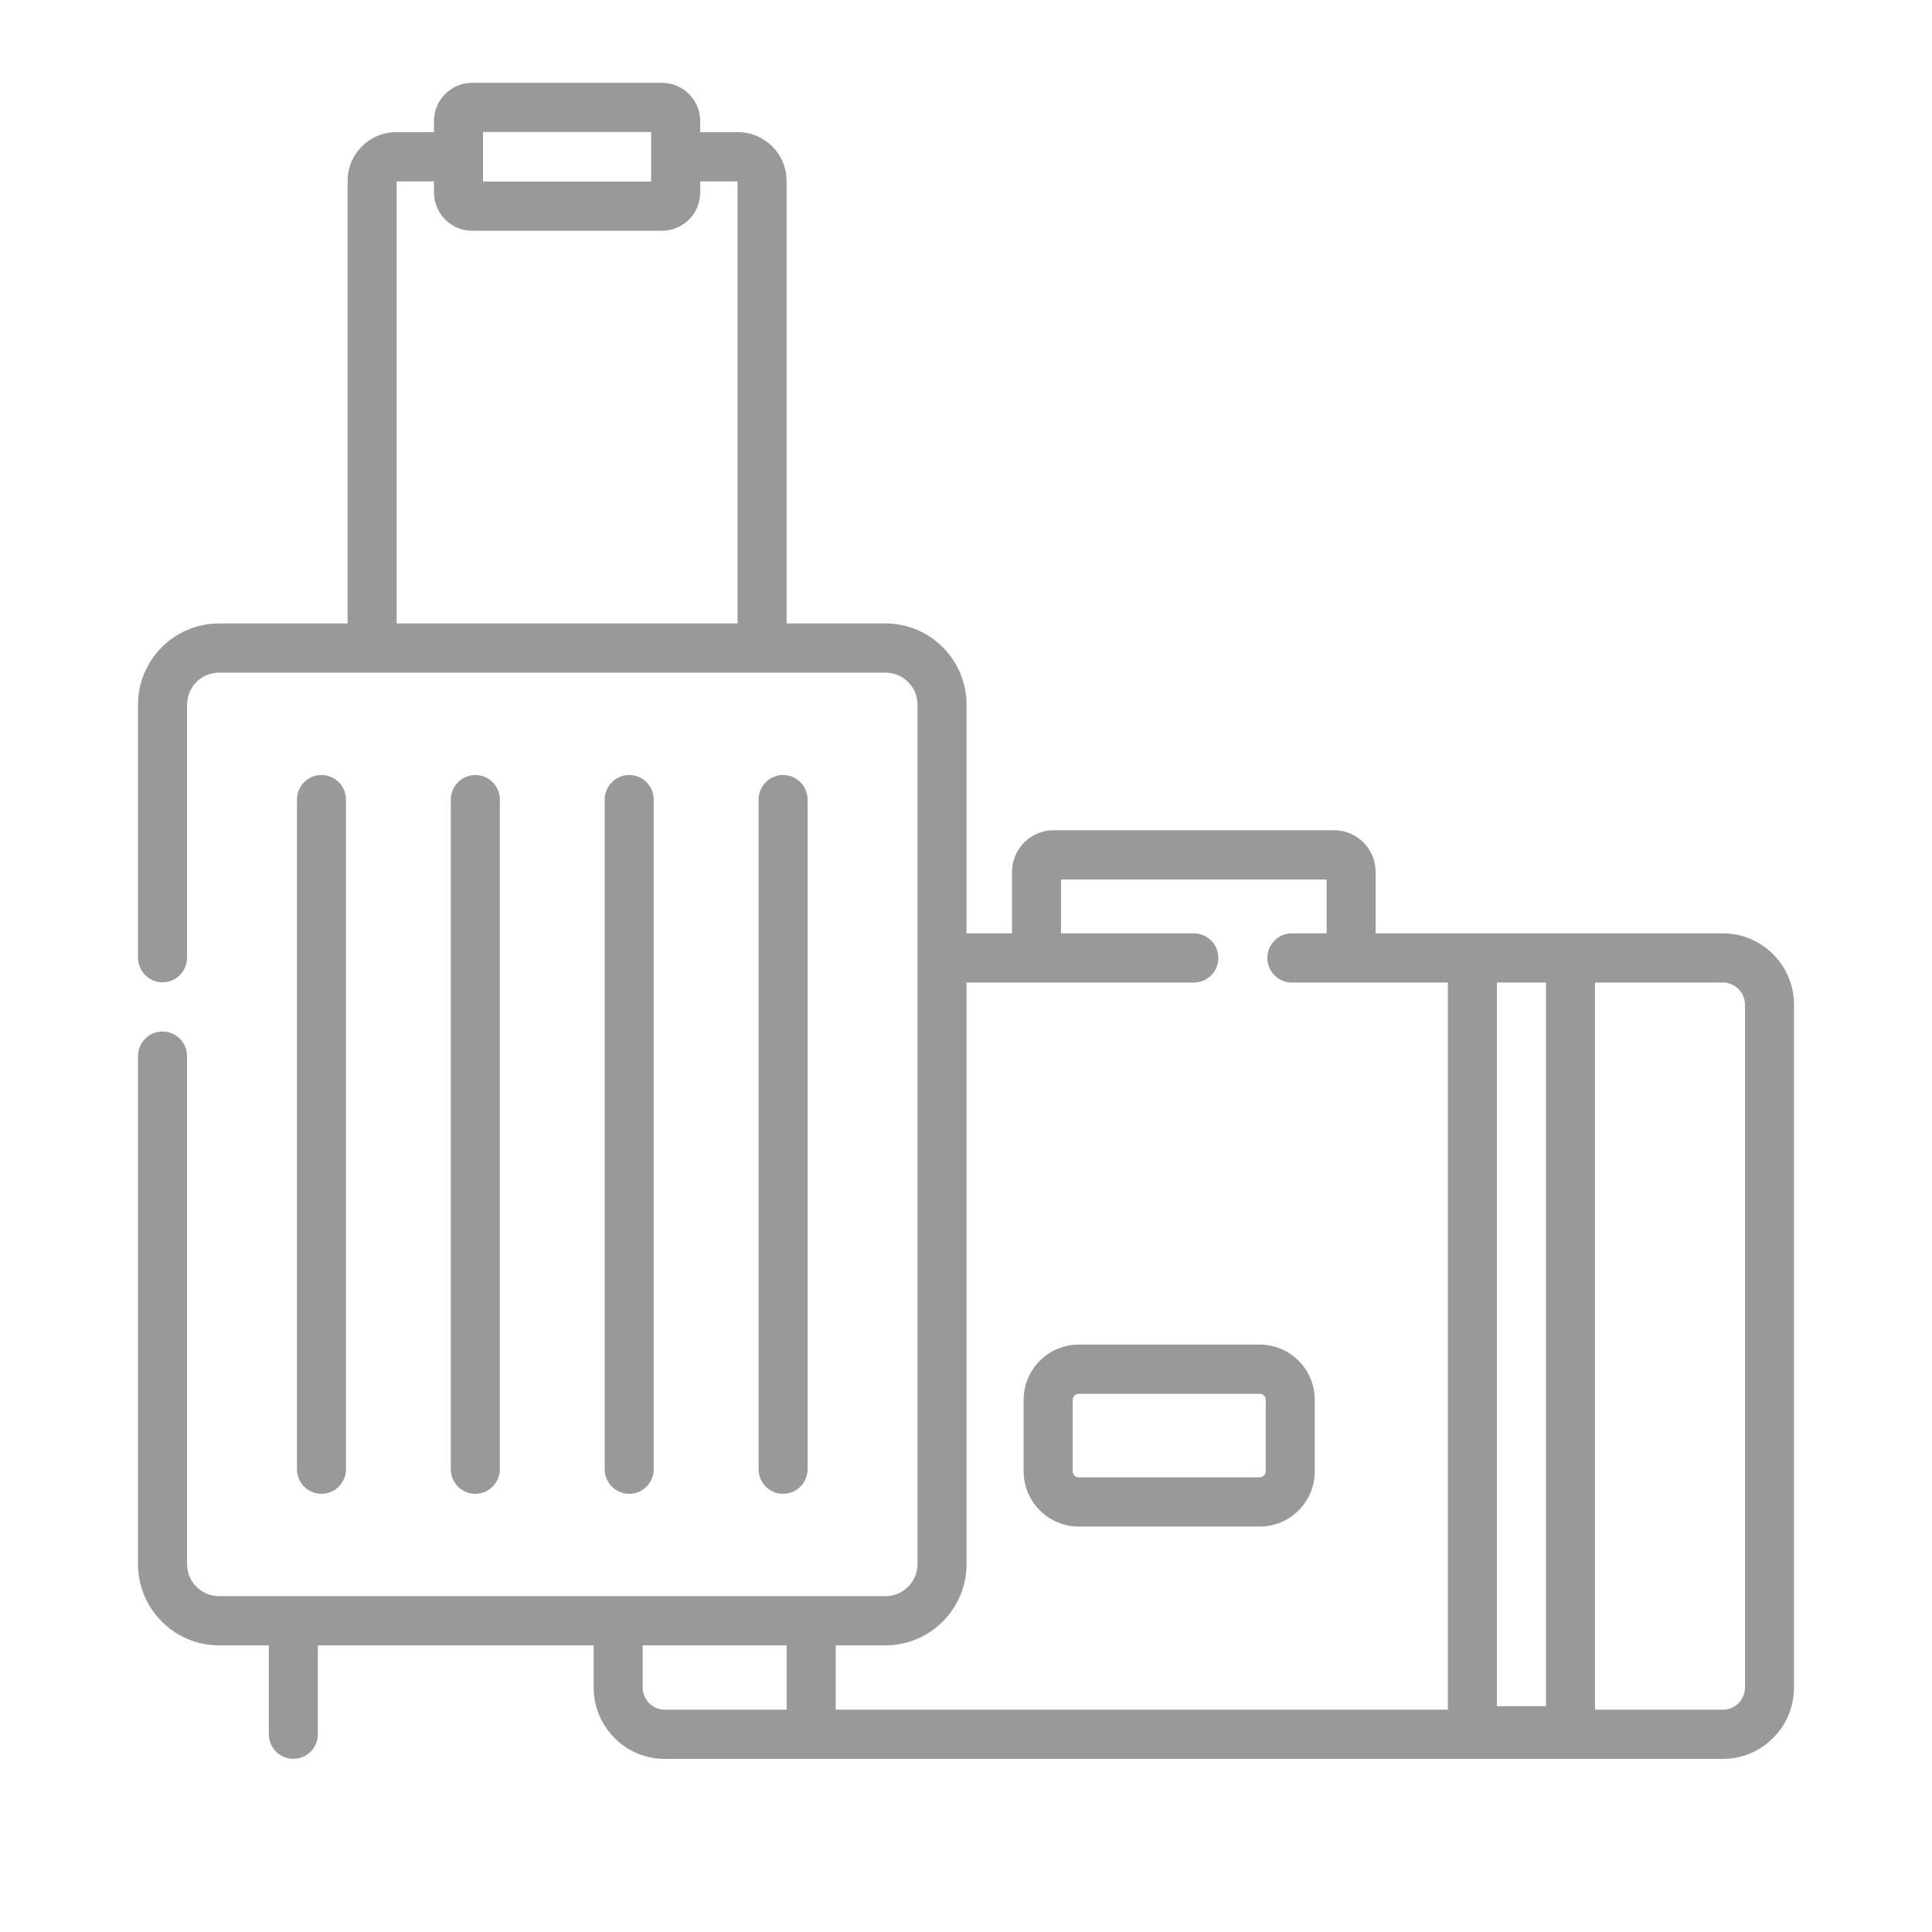
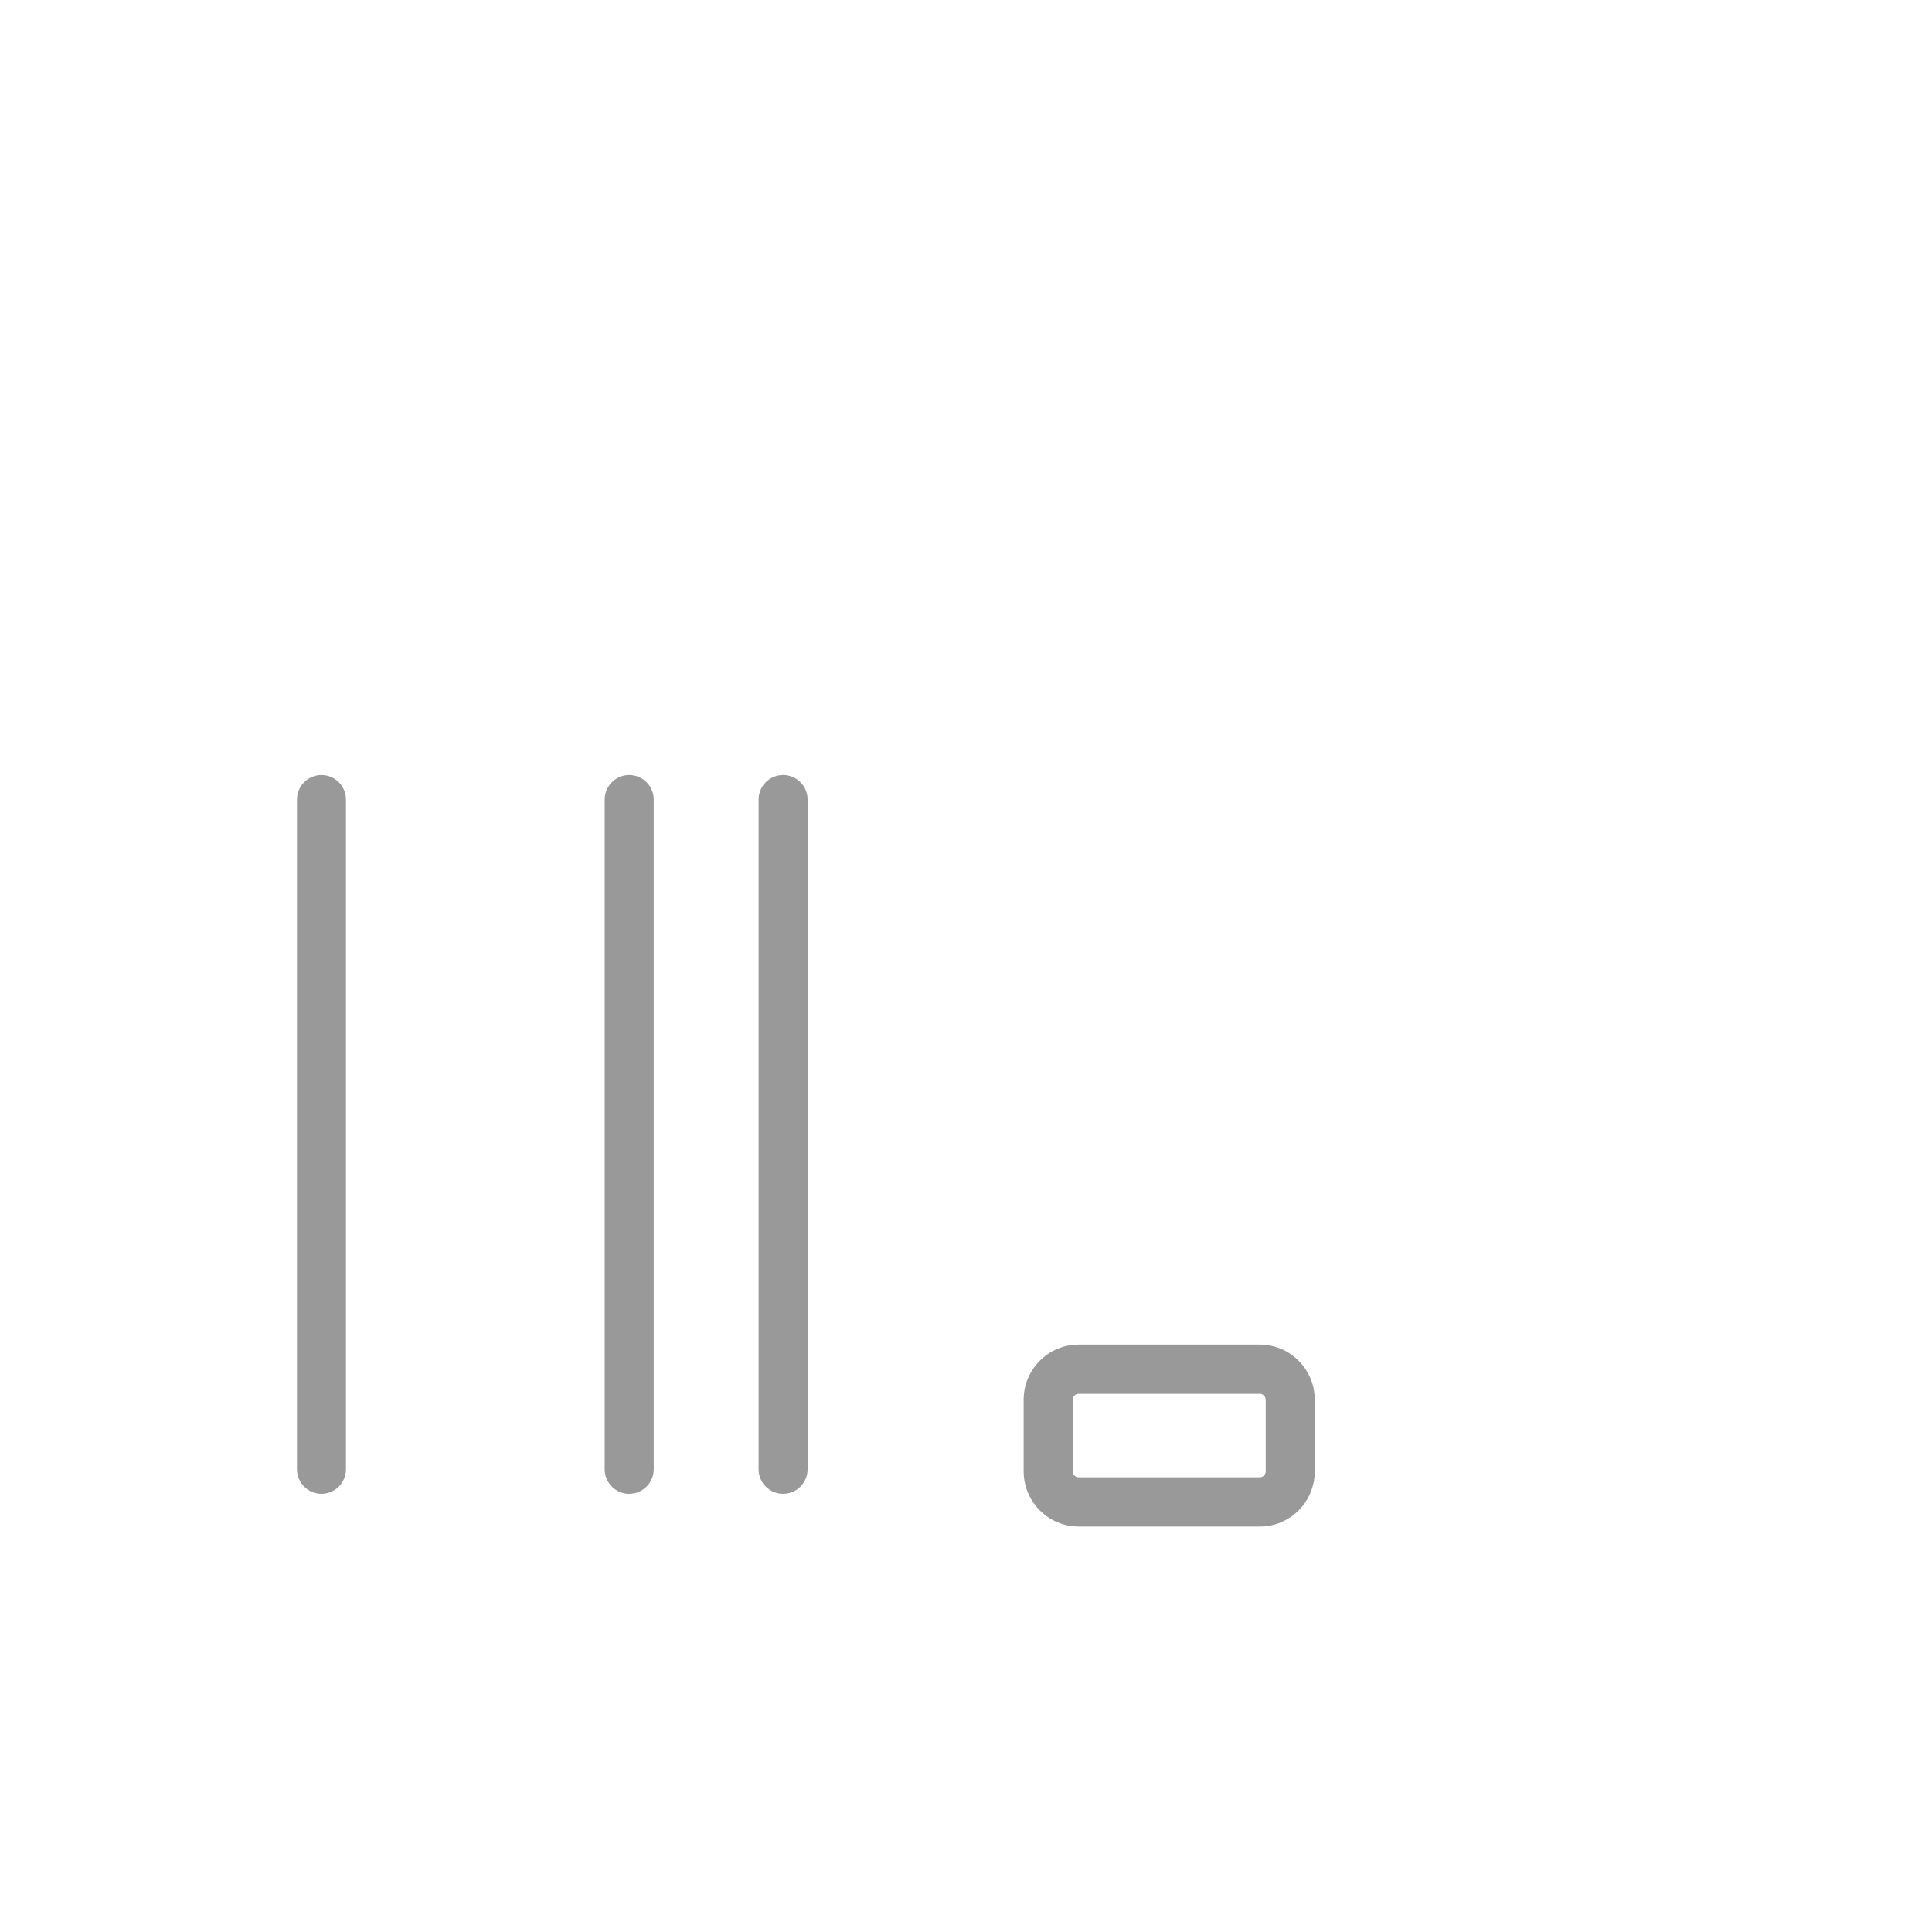
<svg xmlns="http://www.w3.org/2000/svg" width="70" height="70" viewBox="0 0 70 70" fill="none">
  <g opacity="0.4">
-     <path d="M62.425 33.817H49.842V31.592C49.842 30.759 49.167 30.081 48.338 30.081H38.172C37.342 30.081 36.667 30.759 36.667 31.592V33.817H35.02V25.534C35.02 23.91 33.704 22.589 32.086 22.589H28.499V6.554C28.499 5.581 27.71 4.789 26.741 4.789H25.37V4.388C25.37 3.623 24.749 3 23.986 3H17.107C16.344 3 15.723 3.623 15.723 4.388V4.789H14.353C13.383 4.789 12.594 5.581 12.594 6.554V22.589H7.934C6.316 22.589 5 23.91 5 25.534V34.698C5 35.191 5.398 35.59 5.888 35.59C6.379 35.59 6.777 35.191 6.777 34.698V25.534C6.777 24.894 7.296 24.372 7.934 24.372H32.086C32.724 24.372 33.243 24.894 33.243 25.534V56.67C33.243 57.31 32.724 57.831 32.086 57.831H7.934C7.296 57.831 6.777 57.31 6.777 56.67V38.265C6.777 37.772 6.379 37.373 5.888 37.373C5.398 37.373 5 37.772 5 38.265V56.669C5 58.293 6.316 59.614 7.934 59.614H9.74V62.834C9.74 63.326 10.138 63.725 10.629 63.725C11.119 63.725 11.517 63.326 11.517 62.834V59.614H21.509V61.143C21.509 62.569 22.665 63.728 24.085 63.728H62.425C63.845 63.728 65 62.569 65 61.143V36.402C65 34.977 63.845 33.817 62.425 33.817ZM17.5 4.783H23.593V6.578H17.5V4.783ZM14.371 6.572H15.723V6.973C15.723 7.738 16.344 8.361 17.107 8.361H23.986C24.749 8.361 25.37 7.738 25.37 6.973V6.572H26.723V22.589H14.371V6.572ZM56.013 35.6V61.819H54.236V35.6H56.013ZM35.02 56.67V35.6H43.255C43.745 35.6 44.143 35.201 44.143 34.709C44.143 34.216 43.745 33.817 43.255 33.817H38.443V31.865H48.066V33.817H46.808C46.317 33.817 45.919 34.216 45.919 34.709C45.919 35.201 46.317 35.6 46.808 35.6H52.459V61.945H30.279V59.614H32.086C33.703 59.614 35.02 58.293 35.02 56.67ZM23.286 61.143V59.614H28.503V61.945H24.085C23.644 61.945 23.286 61.585 23.286 61.143ZM63.223 61.143C63.223 61.585 62.865 61.945 62.425 61.945H57.79V35.6H62.425C62.865 35.6 63.223 35.96 63.223 36.402V61.143Z" fill="black" />
    <path d="M39.081 55.309H45.645C46.743 55.309 47.636 54.412 47.636 53.31V50.716C47.636 49.614 46.743 48.717 45.645 48.717H39.081C37.983 48.717 37.089 49.614 37.089 50.716V53.31C37.089 54.412 37.983 55.309 39.081 55.309ZM38.866 50.716C38.866 50.597 38.962 50.5 39.081 50.5H45.645C45.763 50.5 45.859 50.597 45.859 50.716V53.31C45.859 53.429 45.763 53.526 45.645 53.526H39.081C38.962 53.526 38.866 53.429 38.866 53.31V50.716Z" fill="black" />
    <path d="M12.535 53.232V28.972C12.535 28.479 12.138 28.08 11.647 28.08C11.156 28.08 10.759 28.479 10.759 28.972V53.232C10.759 53.725 11.156 54.124 11.647 54.124C12.138 54.124 12.535 53.724 12.535 53.232Z" fill="black" />
-     <path d="M18.111 53.232V28.972C18.111 28.479 17.713 28.08 17.222 28.08C16.732 28.08 16.334 28.479 16.334 28.972V53.232C16.334 53.725 16.732 54.124 17.222 54.124C17.713 54.124 18.111 53.724 18.111 53.232Z" fill="black" />
    <path d="M23.686 53.232V28.972C23.686 28.479 23.288 28.08 22.797 28.08C22.307 28.08 21.909 28.479 21.909 28.972V53.232C21.909 53.725 22.307 54.124 22.797 54.124C23.288 54.124 23.686 53.724 23.686 53.232Z" fill="black" />
    <path d="M29.261 53.232V28.972C29.261 28.479 28.864 28.08 28.373 28.08C27.882 28.08 27.485 28.479 27.485 28.972V53.232C27.485 53.725 27.882 54.124 28.373 54.124C28.864 54.124 29.261 53.724 29.261 53.232Z" fill="black" />
  </g>
</svg>